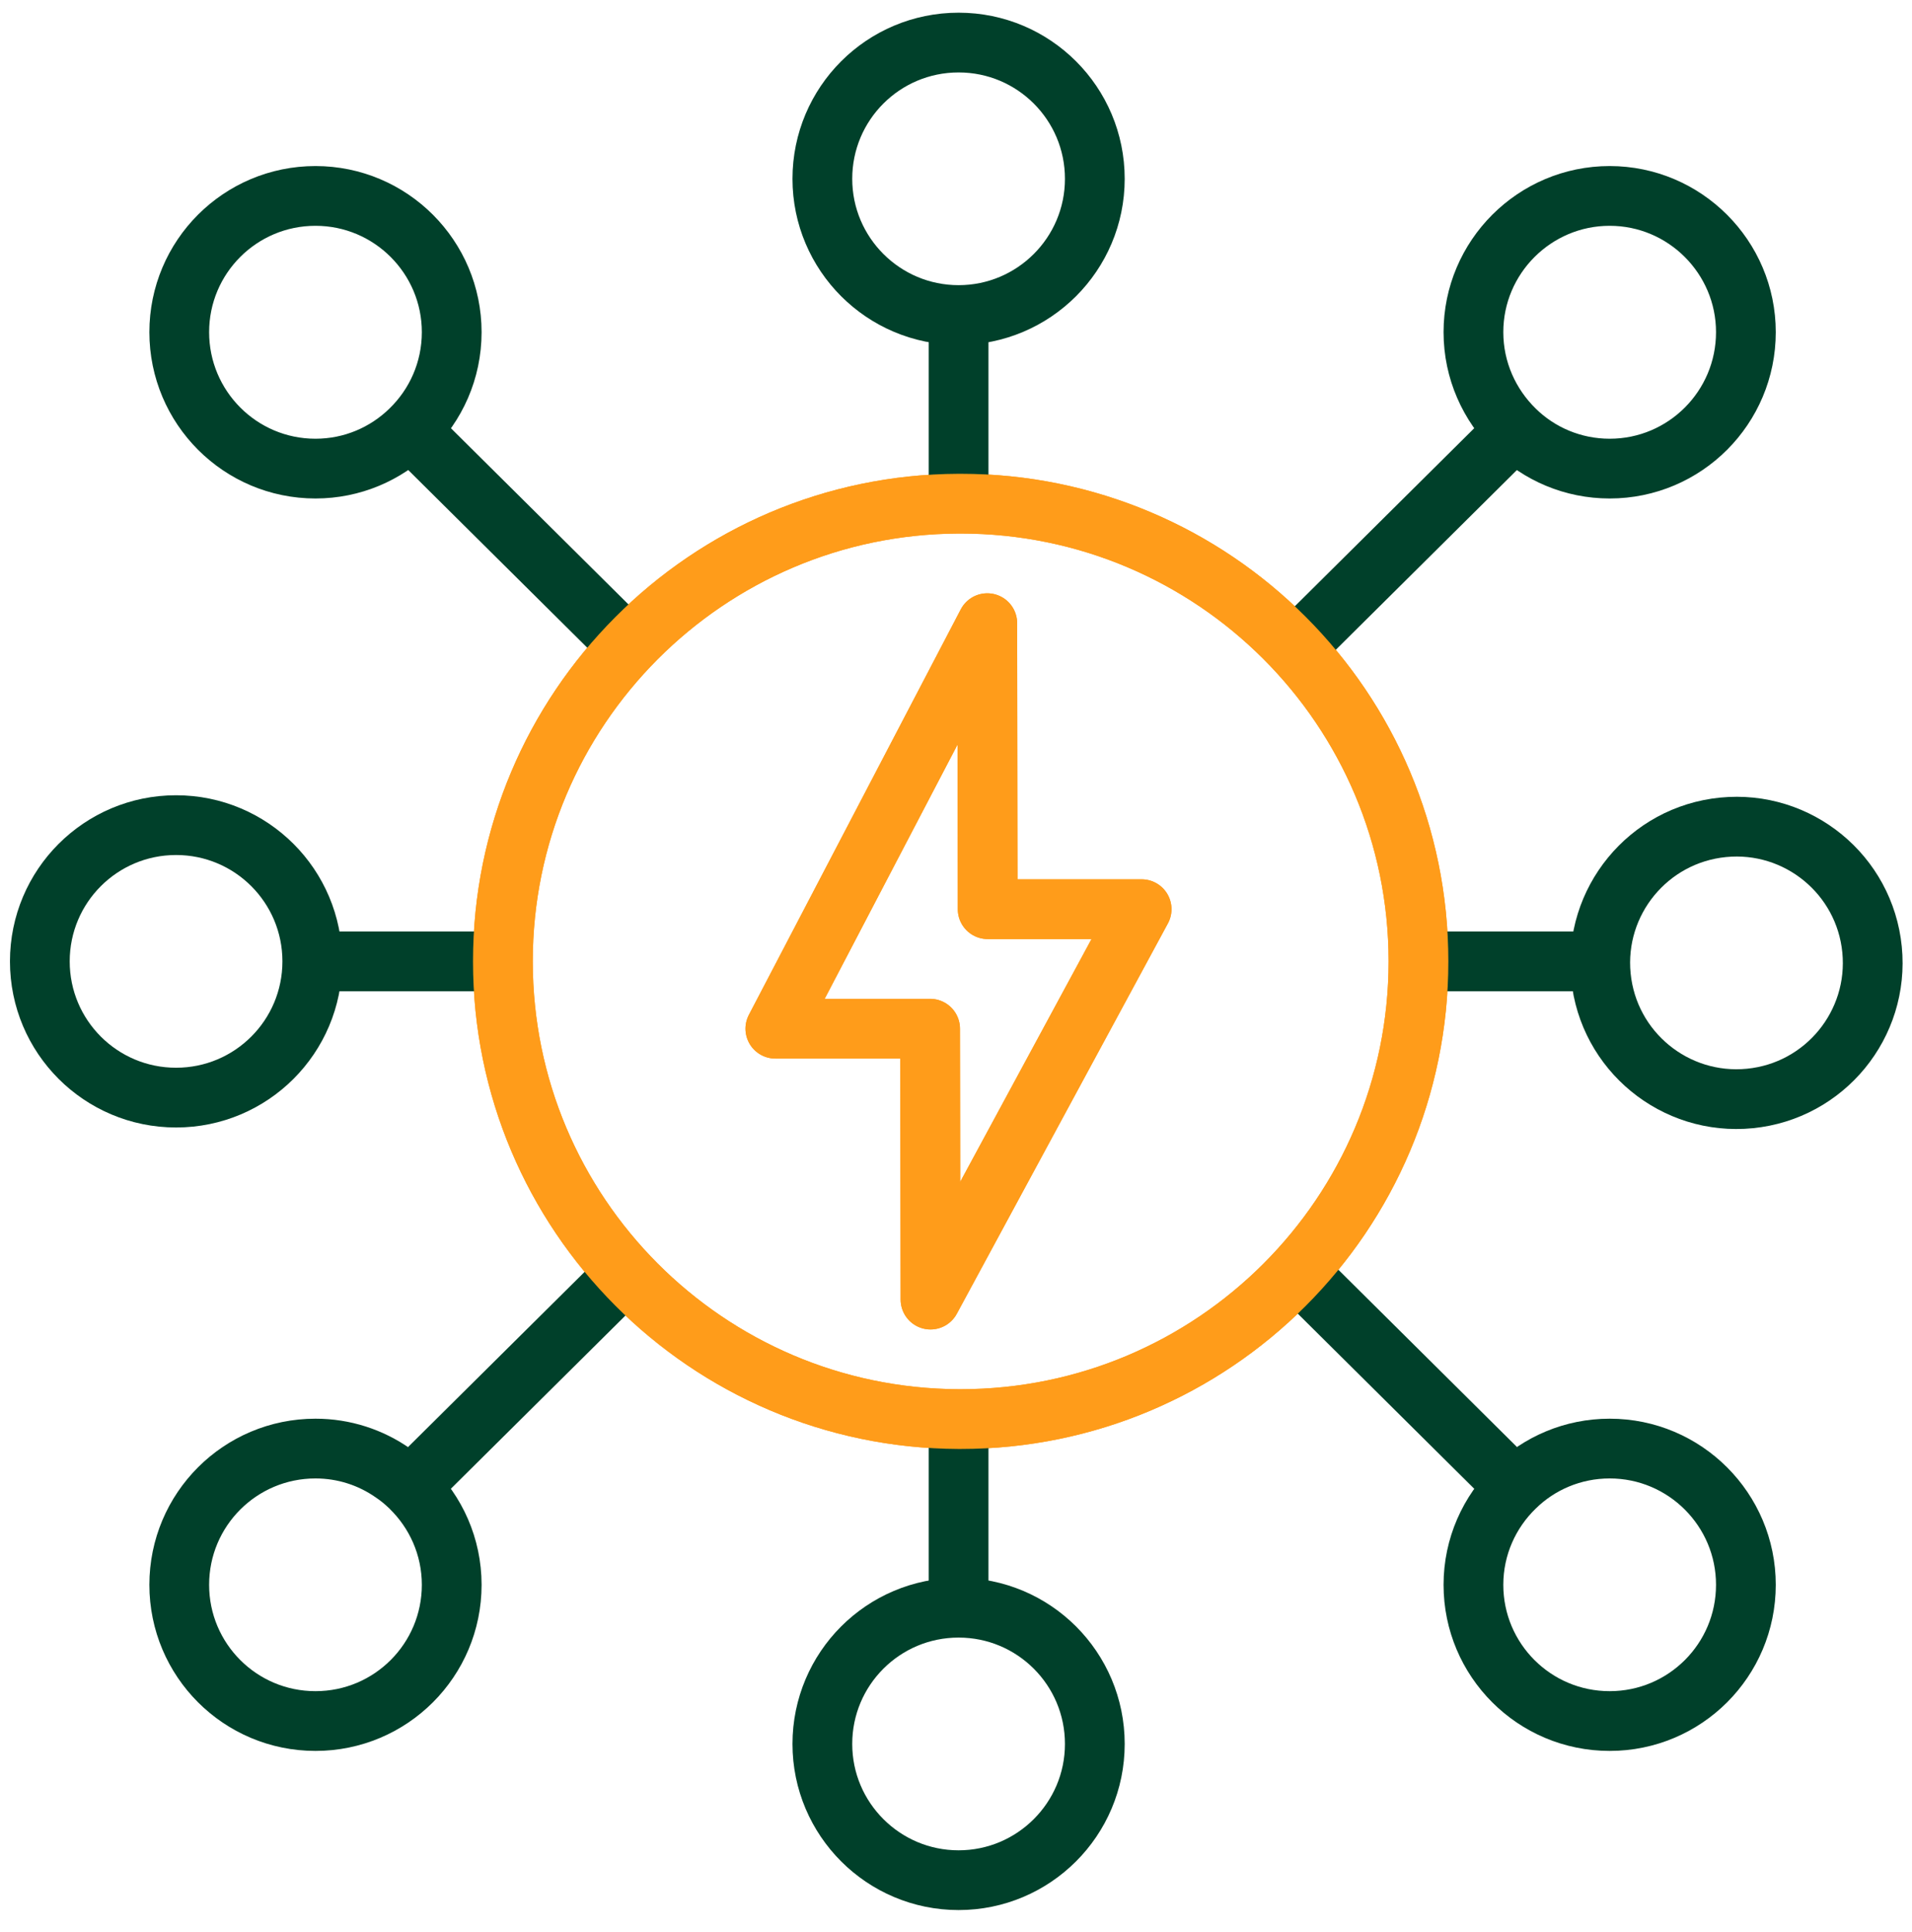
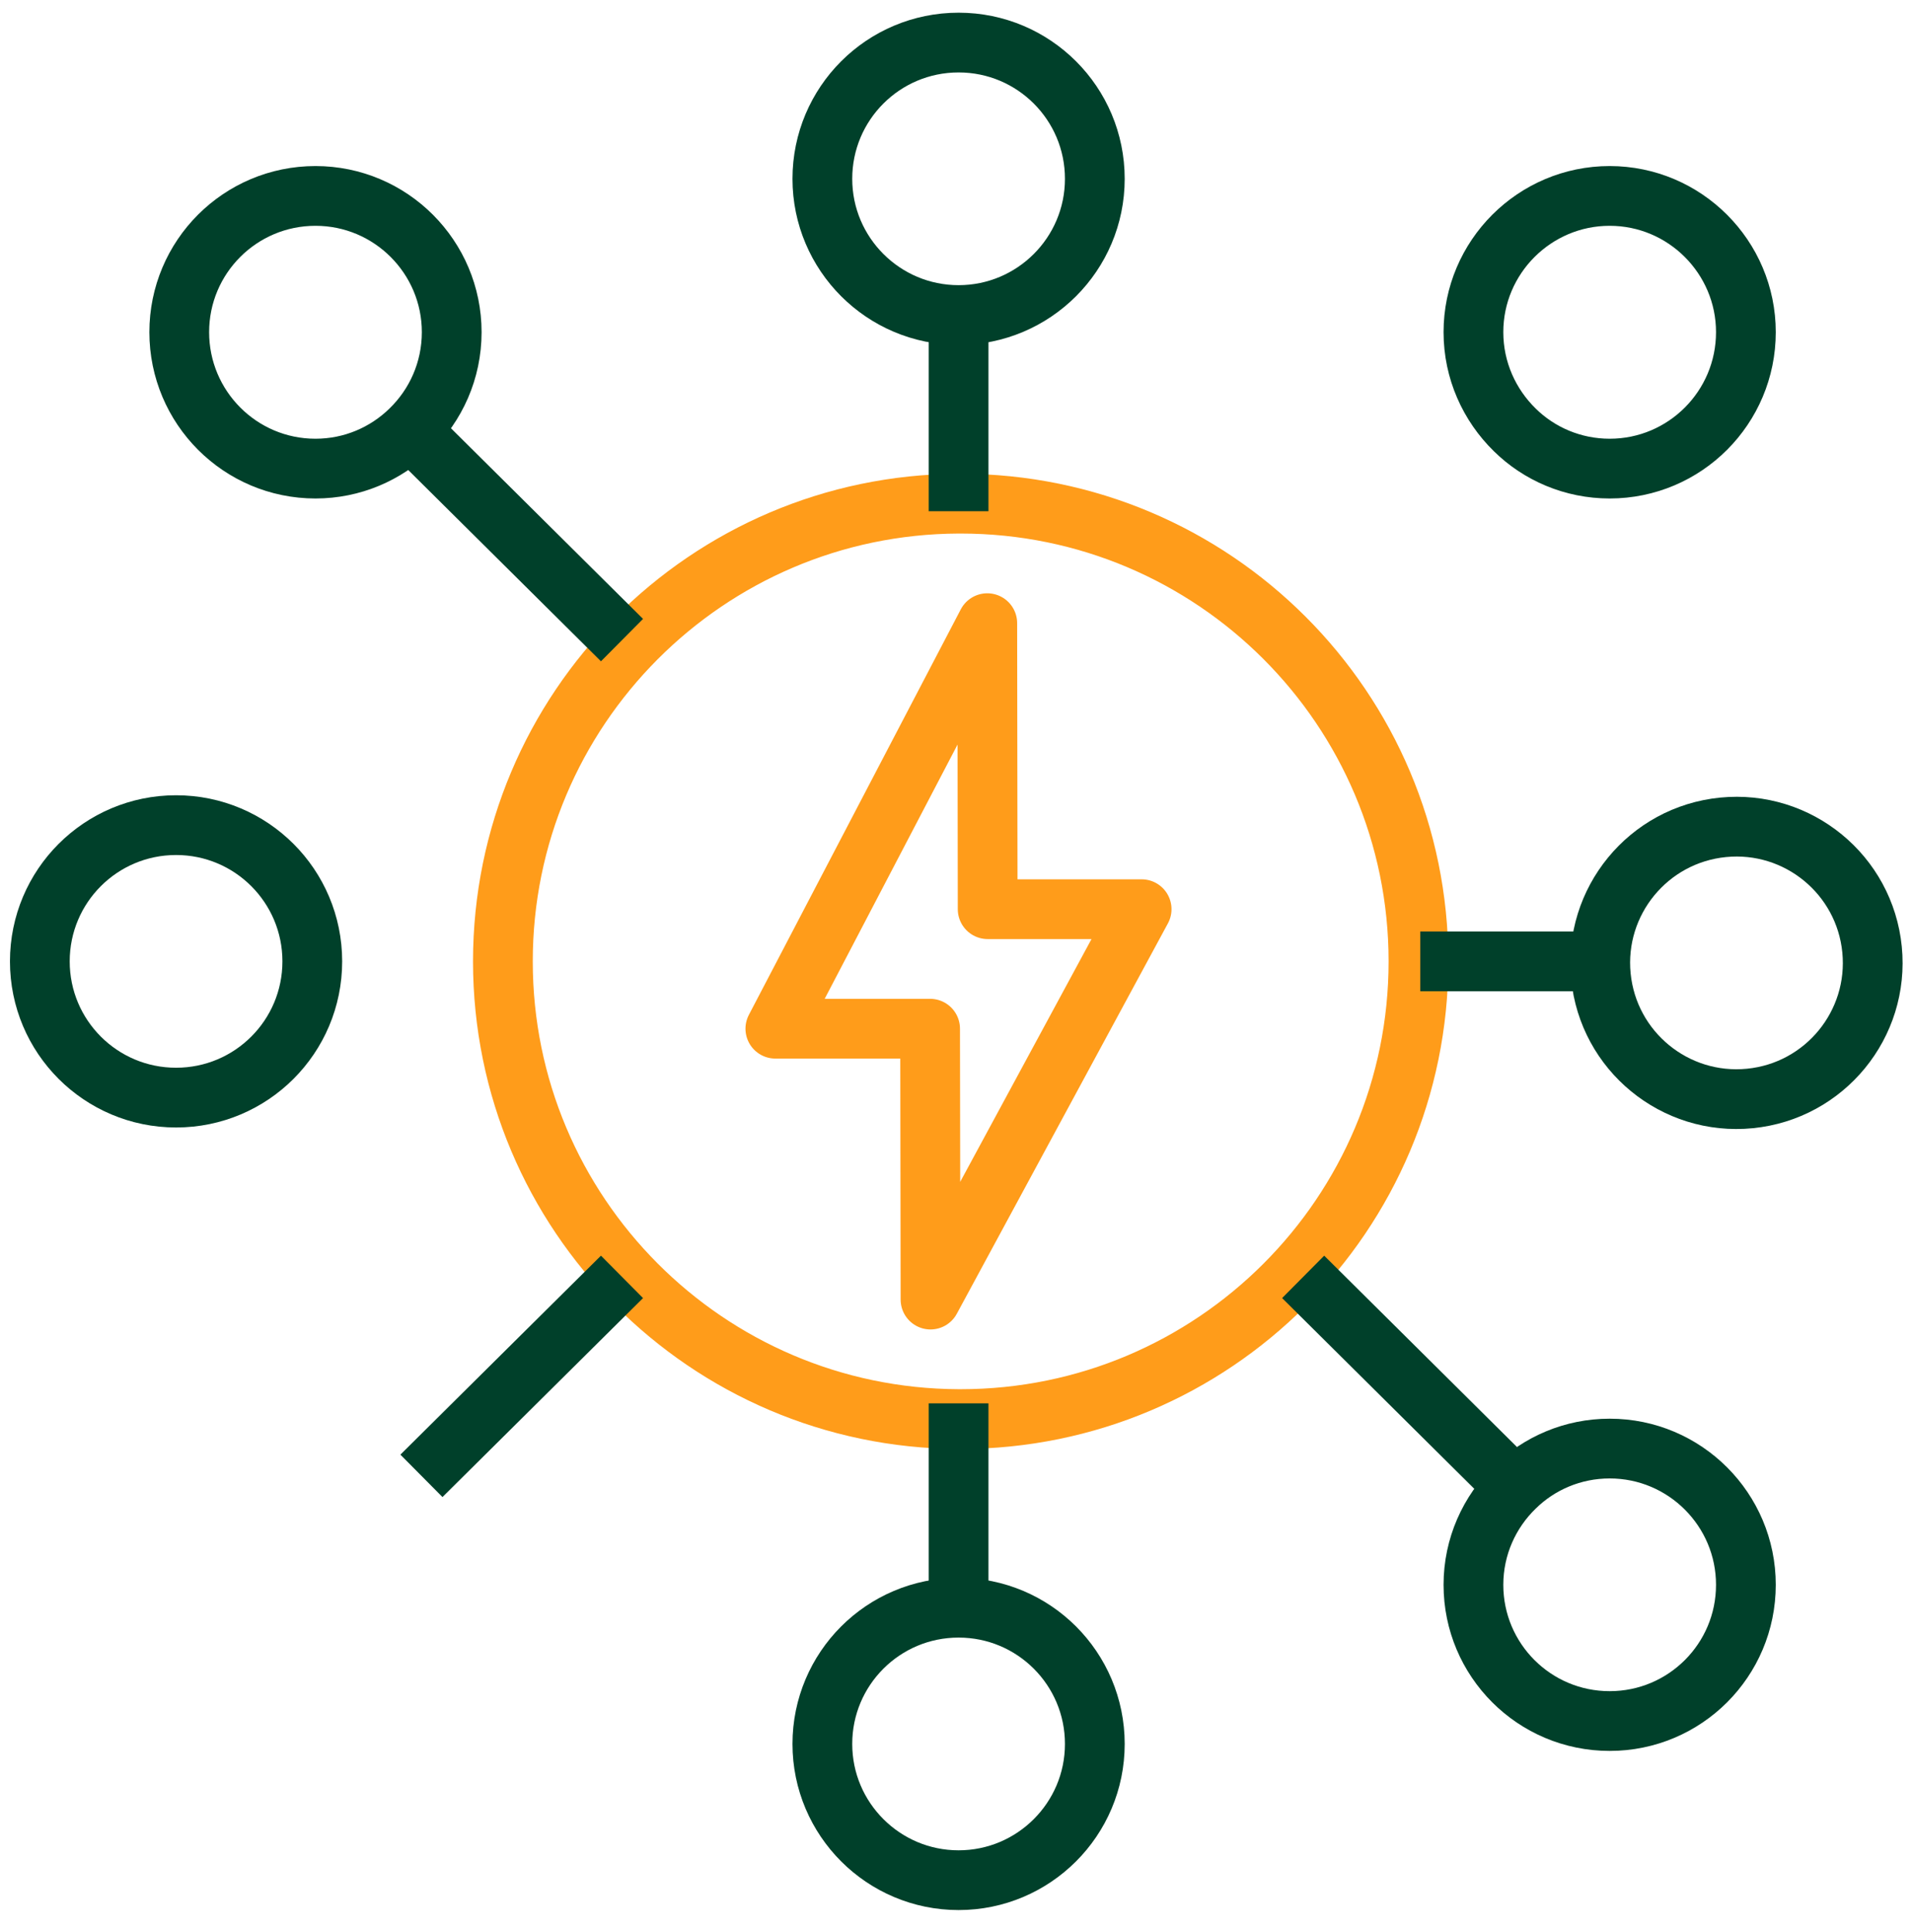
<svg xmlns="http://www.w3.org/2000/svg" width="96" height="97" viewBox="0 0 96 97" fill="none">
  <g clip-path="url(#clip0_5302_15651)">
    <path d="M48.23 25.287H48.13C35.49 25.337 25.25 35.607 25.25 48.267C25.25 60.927 35.49 71.197 48.13 71.247H48.23C60.93 71.247 71.22 60.957 71.22 48.267C71.22 35.577 60.93 25.287 48.23 25.287ZM46.72 65.247L46.7 51.647H38.93L49.57 31.287L49.59 45.647H57.32L46.72 65.247Z" stroke="#FF9C1A" stroke-width="3" stroke-linejoin="round" />
-     <path d="M65.43 32.137L76.06 21.587" stroke="#00402A" stroke-width="3" stroke-linejoin="round" />
    <path d="M87.66 16.677C87.66 20.457 84.6 23.527 80.82 23.527C78.97 23.527 77.28 22.787 76.06 21.587C74.78 20.337 73.98 18.597 73.98 16.677C73.98 12.907 77.05 9.837 80.82 9.837C84.59 9.837 87.66 12.907 87.66 16.677Z" stroke="#00402A" stroke-width="3" stroke-linejoin="round" />
    <path d="M31.23 32.137L20.6 21.587" stroke="#00402A" stroke-width="3" stroke-linejoin="round" />
    <path d="M22.68 16.677C22.68 18.607 21.88 20.347 20.6 21.587C19.37 22.787 17.69 23.527 15.84 23.527C12.06 23.527 9 20.457 9 16.677C9 12.897 12.06 9.837 15.84 9.837C19.62 9.837 22.68 12.907 22.68 16.677Z" stroke="#00402A" stroke-width="3" stroke-linejoin="round" />
    <path d="M31.23 64.107L21.16 74.097" stroke="#00402A" stroke-width="3" stroke-linejoin="round" />
-     <path d="M22.68 79.567C22.68 83.347 19.62 86.407 15.84 86.407C12.06 86.407 9 83.347 9 79.567C9 75.787 12.06 72.727 15.84 72.727C17.28 72.727 18.62 73.177 19.72 73.947C20.02 74.147 20.3 74.377 20.56 74.627C20.57 74.647 20.59 74.657 20.6 74.667C21.88 75.907 22.68 77.647 22.68 79.567Z" stroke="#00402A" stroke-width="3" stroke-linejoin="round" />
    <path d="M65.43 64.107L76.06 74.657" stroke="#00402A" stroke-width="3" stroke-linejoin="round" />
    <path d="M87.66 79.567C87.66 83.347 84.6 86.407 80.82 86.407C77.04 86.407 73.98 83.347 73.98 79.567C73.98 77.647 74.78 75.907 76.06 74.667C77.28 73.467 78.97 72.727 80.82 72.727C84.6 72.727 87.66 75.797 87.66 79.567Z" stroke="#00402A" stroke-width="3" stroke-linejoin="round" />
    <path d="M71.31 48.267H80.57" stroke="#00402A" stroke-width="3" stroke-linejoin="round" />
    <path d="M87.861 55.15C91.62 54.779 94.366 51.43 93.994 47.67C93.622 43.911 90.273 41.165 86.514 41.537C82.754 41.909 80.008 45.258 80.38 49.017C80.752 52.776 84.101 55.522 87.861 55.15Z" stroke="#00402A" stroke-width="3" stroke-linejoin="round" />
-     <path d="M25.53 48.267H25.25H19.72H15.68H15.27" stroke="#00402A" stroke-width="3" stroke-linejoin="round" />
    <path d="M15.68 48.267C15.68 52.047 12.62 55.107 8.84 55.107C5.06 55.107 2 52.047 2 48.267C2 44.487 5.06 41.427 8.84 41.427C12.62 41.427 15.68 44.487 15.68 48.267Z" stroke="#00402A" stroke-width="3" stroke-linejoin="round" />
    <path d="M48.13 70.457V71.247V74.627V80.717" stroke="#00402A" stroke-width="3" stroke-linejoin="round" />
    <path d="M54.97 87.557C54.97 91.337 51.9 94.397 48.13 94.397C44.36 94.397 41.29 91.337 41.29 87.557C41.29 83.777 44.35 80.717 48.13 80.717C51.91 80.717 54.97 83.777 54.97 87.557Z" stroke="#00402A" stroke-width="3" stroke-linejoin="round" />
    <path d="M48.13 25.667V25.287V22.567V15.817V15.407" stroke="#00402A" stroke-width="3" stroke-linejoin="round" />
-     <path d="M54.97 8.977C54.97 12.757 51.9 15.817 48.13 15.817C44.36 15.817 41.29 12.757 41.29 8.977C41.29 5.197 44.35 2.137 48.13 2.137C51.91 2.137 54.97 5.197 54.97 8.977Z" stroke="#00402A" stroke-width="3" stroke-linejoin="round" />
-     <path d="M48.23 25.287H48.13C35.49 25.337 25.25 35.607 25.25 48.267C25.25 60.927 35.49 71.197 48.13 71.247H48.23C60.93 71.247 71.22 60.957 71.22 48.267C71.22 35.577 60.93 25.287 48.23 25.287ZM46.72 65.247L46.7 51.647H38.93L49.57 31.287L49.59 45.647H57.32L46.72 65.247Z" stroke="#FF9C1A" stroke-width="3" stroke-linejoin="round" />
+     <path d="M54.97 8.977C54.97 12.757 51.9 15.817 48.13 15.817C44.36 15.817 41.29 12.757 41.29 8.977C41.29 5.197 44.35 2.137 48.13 2.137C51.91 2.137 54.97 5.197 54.97 8.977" stroke="#00402A" stroke-width="3" stroke-linejoin="round" />
  </g>
  <defs>
    <clipPath id="clip0_5302_15651">
      <rect width="96" height="96" fill="white" transform="translate(0 0.137)" />
    </clipPath>
  </defs>
</svg>